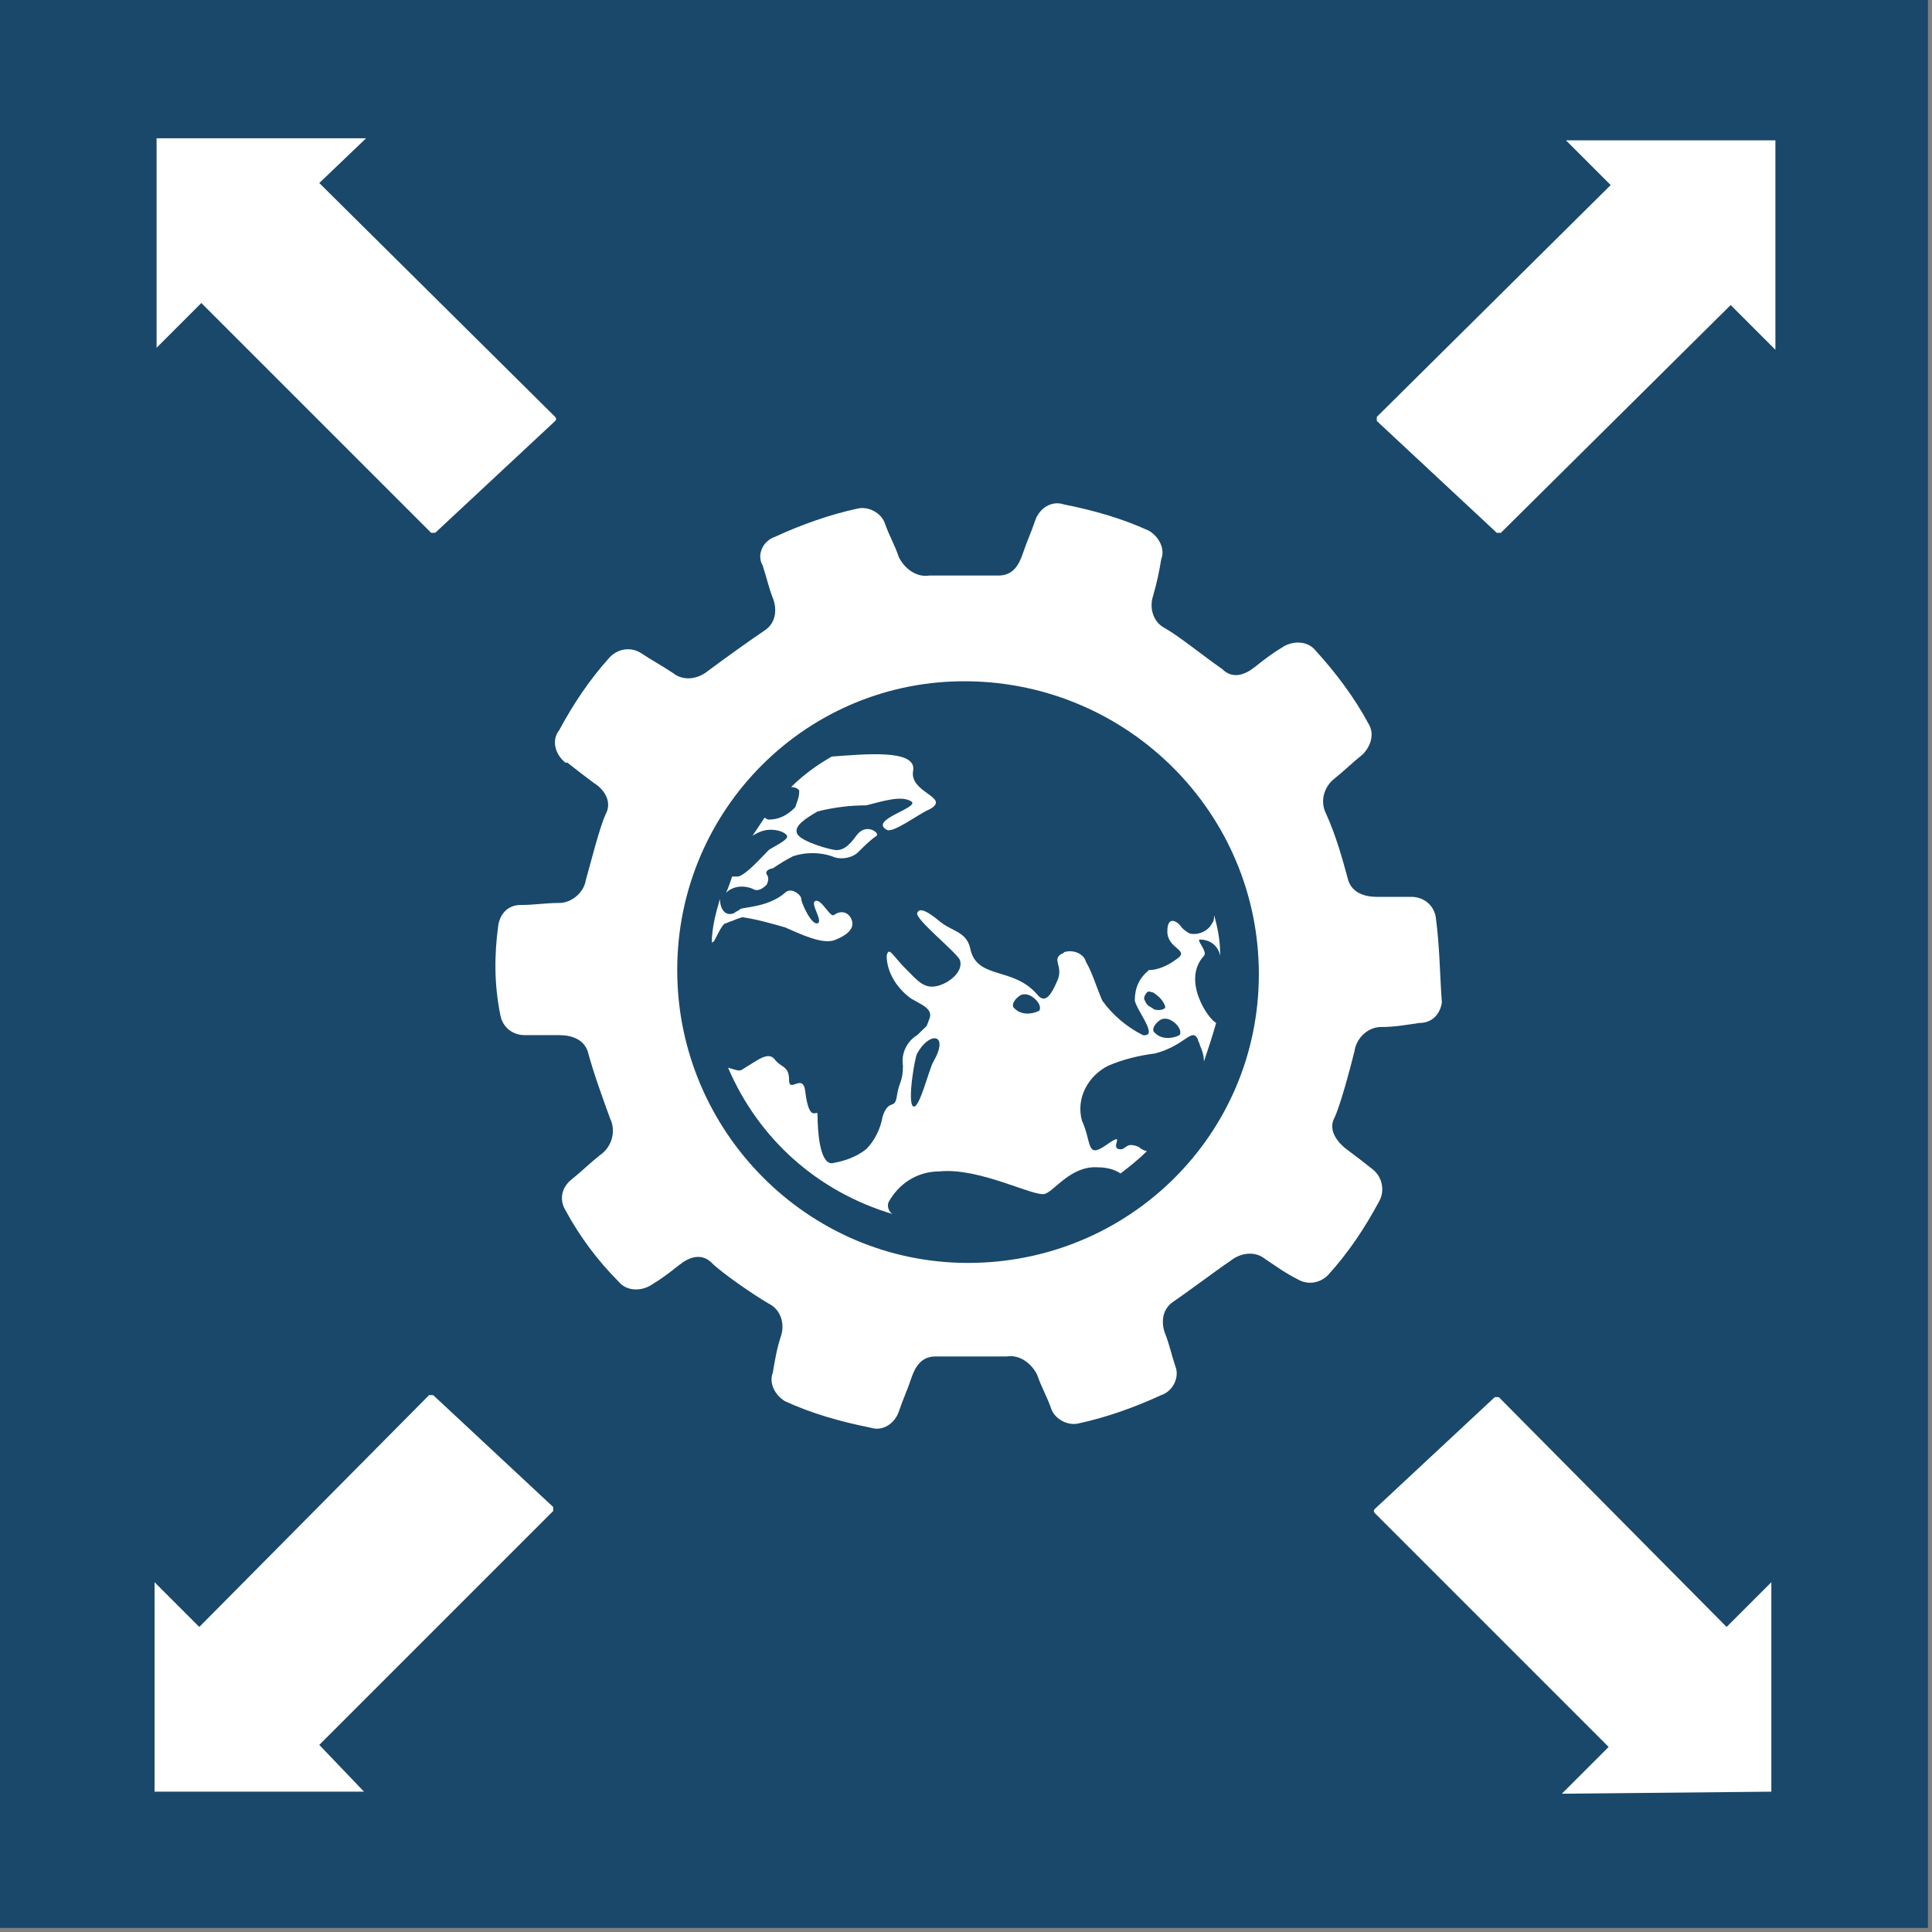
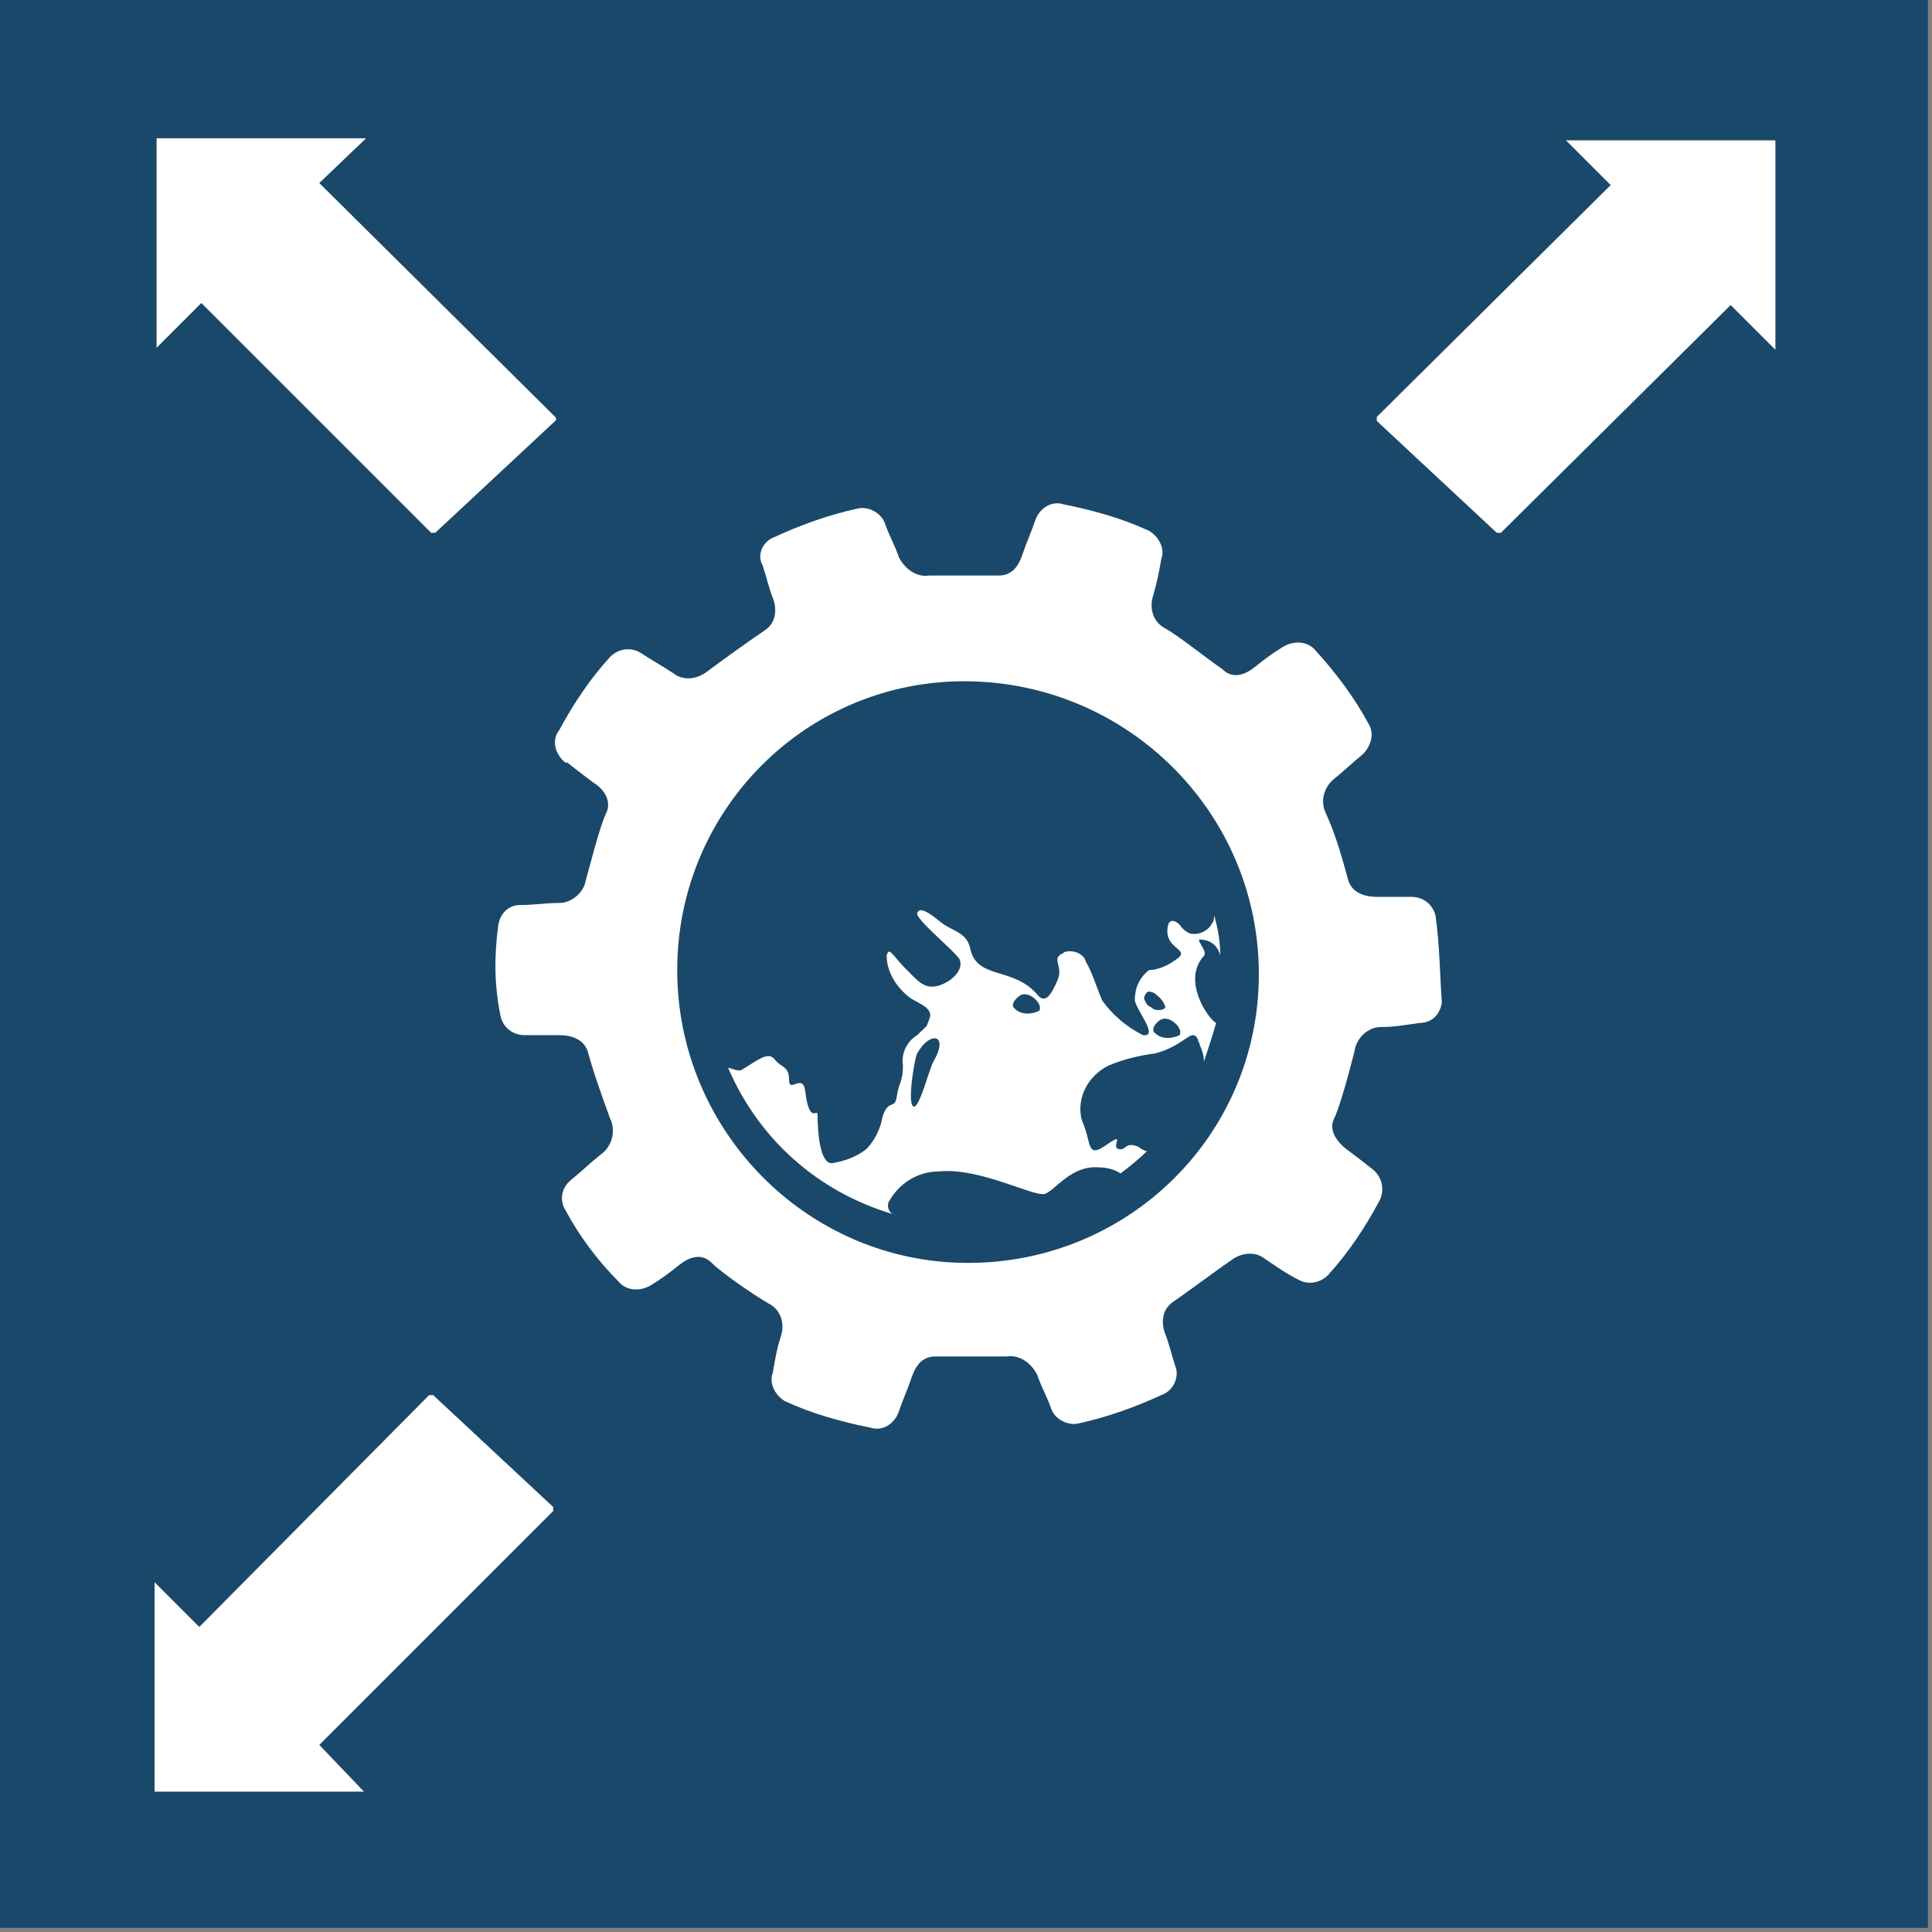
<svg xmlns="http://www.w3.org/2000/svg" width="95px" height="95px" viewBox="0 0 95 95" version="1.1">
  <rect x="0" y="0" width="95" height="95" fill="#808080" stroke="none" />
  <title>goal_17_target_17_11</title>
  <desc>Created with Sketch.</desc>
  <g id="goal_17_target_17_11" stroke="none" stroke-width="1" fill="none" fill-rule="evenodd">
    <g id="Group-153" fill-rule="nonzero">
      <rect id="Rectangle" fill="#19486A" x="1.45661261e-12" y="-2.13162821e-14" width="94.8" height="94.8" />
      <g id="Group" transform="translate(6.7, 6)" fill="#FFFFFF">
        <g transform="translate(17, 18)">
          <path d="M46.9,21.1 C46.8,20.5 46.3,20.1 45.7,20.1 C45.1,20.1 44.6,20.1 44,20.1 C43.4,20.1 42.8,19.9 42.6,19.3 C42.3,18.2 42,17.1 41.5,16 C41.2,15.4 41.4,14.7 41.9,14.3 C42.4,13.9 42.8,13.5 43.3,13.1 C43.7,12.7 43.9,12.1 43.6,11.6 C42.9,10.3 42,9.1 41,8 C40.6,7.5 39.9,7.5 39.4,7.8 C39.4,7.8 39.4,7.8 39.4,7.8 C38.9,8.1 38.5,8.4 38,8.8 C37.5,9.2 36.9,9.4 36.4,8.9 C35.4,8.2 34.3,7.3 33.6,6.9 C33,6.6 32.8,5.9 33,5.3 C33.2,4.6 33.3,4.1 33.4,3.5 C33.6,3 33.3,2.4 32.8,2.1 C31.5,1.5 30.1,1.1 28.6,0.8 C28,0.6 27.4,1 27.2,1.6 C27.2,1.6 27.2,1.6 27.2,1.6 C27,2.2 26.8,2.6 26.6,3.2 C26.4,3.8 26.1,4.3 25.4,4.3 C24,4.3 22.9,4.3 22,4.3 C21.4,4.4 20.8,4 20.5,3.4 C20.3,2.8 20,2.3 19.8,1.7 C19.6,1.2 19,0.9 18.5,1 C17.1,1.3 15.7,1.8 14.4,2.4 C13.8,2.6 13.5,3.3 13.8,3.8 C13.8,3.8 13.8,3.8 13.8,3.8 C14,4.4 14.1,4.9 14.3,5.4 C14.5,5.9 14.5,6.6 13.9,7 C13.3,7.4 11.9,8.4 11.1,9 C10.6,9.4 9.9,9.5 9.4,9.1 C8.8,8.7 8.4,8.5 7.8,8.1 C7.3,7.8 6.7,7.9 6.3,8.3 C5.3,9.4 4.5,10.6 3.8,11.9 C3.4,12.4 3.6,13.1 4.1,13.5 C4.1,13.5 4.2,13.5 4.2,13.5 C4.7,13.9 5.1,14.2 5.5,14.5 C6,14.8 6.4,15.4 6.1,16 C5.8,16.6 5.3,18.6 5.1,19.3 C5,19.9 4.4,20.4 3.8,20.4 C3.1,20.4 2.6,20.5 1.9,20.5 C1.3,20.5 0.9,20.9 0.8,21.5 C0.6,23 0.6,24.4 0.9,25.9 C1,26.5 1.5,26.9 2.1,26.9 C2.7,26.9 3.2,26.9 3.8,26.9 C4.4,26.9 5,27.1 5.2,27.7 C5.5,28.8 5.9,29.9 6.3,31 C6.6,31.6 6.4,32.4 5.8,32.8 C5.3,33.2 4.9,33.6 4.4,34 C3.9,34.4 3.8,35 4.1,35.5 C4.8,36.8 5.7,38 6.7,39 C7.1,39.5 7.8,39.5 8.3,39.2 C8.8,38.9 9.2,38.6 9.7,38.2 C10.2,37.8 10.8,37.6 11.3,38.1 C11.8,38.6 13.4,39.7 14.1,40.1 C14.7,40.4 14.9,41.1 14.7,41.7 C14.5,42.3 14.4,42.9 14.3,43.5 C14.1,44 14.4,44.6 14.9,44.9 C16.2,45.5 17.6,45.9 19.1,46.2 C19.7,46.4 20.3,46 20.5,45.4 C20.5,45.4 20.5,45.4 20.5,45.4 C20.7,44.8 20.9,44.4 21.1,43.8 C21.3,43.2 21.6,42.7 22.3,42.7 C23.6,42.7 24.6,42.7 25.8,42.7 C26.4,42.6 27,43 27.3,43.6 C27.5,44.2 27.8,44.7 28,45.3 C28.2,45.8 28.8,46.1 29.3,46 C30.7,45.7 32.1,45.2 33.4,44.6 C34,44.4 34.3,43.7 34.1,43.2 C33.9,42.6 33.8,42.1 33.6,41.6 C33.4,41.1 33.4,40.4 34,40 C34.6,39.6 36.2,38.4 36.8,38 C37.3,37.6 38,37.5 38.5,37.9 C39.1,38.3 39.5,38.6 40.1,38.9 C40.6,39.2 41.2,39.1 41.6,38.7 C42.6,37.6 43.4,36.4 44.1,35.1 C44.4,34.6 44.3,33.9 43.8,33.5 C43.3,33.1 42.9,32.8 42.5,32.5 C42.1,32.2 41.6,31.6 41.9,31 C42.2,30.4 42.7,28.5 42.9,27.7 C43,27 43.6,26.5 44.2,26.5 C44.9,26.5 45.4,26.4 46.1,26.3 C46.7,26.3 47.1,25.9 47.2,25.3 C47.1,24 47.1,22.6 46.9,21.1 Z M23.9,38.1 C16,38.1 9.6,31.6 9.6,23.7 C9.6,15.8 16,9.4 23.9,9.5 C31.8,9.6 38.2,16 38.2,23.9 C38.2,23.9 38.2,23.9 38.2,23.9 C38.2,31.8 31.8,38.1 23.9,38.1 L23.9,38.1 Z" id="Shape" />
-           <path d="M13.3,19.7 C13.6,19.9 13.9,19.6 14,19.5 C14.1,19.3 14.1,19.1 14,19 C13.9,18.8 14.2,18.7 14.3,18.7 C14.6,18.5 14.9,18.3 15.3,18.1 C15.9,17.9 16.6,17.9 17.2,18.1 C17.6,18.3 18.2,18.2 18.5,17.9 C18.8,17.6 19.1,17.3 19.4,17.1 C19.6,17 18.9,16.4 18.4,17.1 C17.9,17.8 17.6,17.8 17.4,17.8 C17.2,17.8 15.7,17.4 15.5,17 C15.3,16.6 16,16.2 16.5,15.9 C17.3,15.7 18.1,15.6 18.9,15.6 C19.7,15.4 20.6,15.1 21.1,15.4 C21.6,15.7 19,16.3 19.9,16.8 C20.2,17 21.5,16 22,15.8 C23.1,15.2 21,15 21.2,13.9 C21.4,12.8 18.7,13.1 17.2,13.2 C16.5,13.6 15.8,14.1 15.2,14.7 C15.4,14.7 15.6,14.8 15.6,14.9 C15.6,15.2 15.5,15.4 15.4,15.7 C15,16.1 14.6,16.3 14.1,16.3 C14,16.3 13.9,16.2 13.9,16.2 C13.7,16.5 13.5,16.8 13.3,17.1 C13.6,16.9 13.9,16.8 14.2,16.8 C14.5,16.8 14.9,16.9 15,17.1 C15.1,17.3 14.2,17.7 14.1,17.8 C13.7,18.2 13,19 12.6,19.1 C12.5,19.1 12.4,19.1 12.3,19.1 C12.2,19.4 12.1,19.7 12,19.9 C12.3,19.6 12.8,19.5 13.3,19.7 Z" id="Path" />
          <path d="M34.1,23.2 C33.7,23.5 33.2,23.7 32.8,23.7 C32.3,24.1 32.1,24.6 32.1,25.2 C32.2,25.7 33.3,27 32.5,26.9 C31.7,26.5 31,25.9 30.5,25.2 C30.2,24.5 30,23.8 29.7,23.3 C29.6,22.9 29.1,22.7 28.7,22.8 C28.6,22.8 28.6,22.9 28.5,22.9 C28,23.2 28.6,23.5 28.3,24.2 C28,24.9 27.7,25.4 27.3,24.9 C26.1,23.5 24.3,24.2 24,22.6 C23.8,21.8 23.1,21.8 22.5,21.3 C21.9,20.8 21.5,20.6 21.4,20.9 C21.3,21.2 23.3,22.8 23.5,23.2 C23.7,23.8 22.9,24.4 22.3,24.5 C21.7,24.6 21.4,24.2 20.8,23.6 C20.2,23 20,22.5 19.9,23 C19.9,23.8 20.4,24.6 21.1,25.1 C21.6,25.4 22.2,25.6 22,26.1 C21.8,26.6 22,26.3 21.4,26.9 C20.9,27.2 20.6,27.8 20.7,28.4 C20.7,29.2 20.5,29.2 20.4,29.9 C20.3,30.6 20,30 19.7,30.9 C19.6,31.5 19.3,32.1 18.9,32.5 C18.4,32.9 17.8,33.1 17.2,33.2 C16.6,33.2 16.5,31.6 16.5,30.8 C16.5,30.5 16.1,31.3 15.9,29.7 C15.8,28.7 15.1,29.8 15.1,29.1 C15.1,28.4 14.7,28.5 14.4,28.1 C14.1,27.7 13.6,28.1 13.1,28.4 C12.6,28.7 12.8,28.7 12.1,28.5 L12.1,28.5 C13.6,32 16.5,34.6 20.2,35.7 C20,35.6 19.9,35.3 20,35.1 C20.5,34.2 21.4,33.6 22.5,33.6 C24.5,33.4 27.2,34.9 27.7,34.7 C28.2,34.5 29,33.3 30.3,33.4 C30.7,33.4 31.1,33.5 31.4,33.7 C31.8,33.4 32.3,33 32.7,32.6 C32.6,32.6 32.4,32.5 32.3,32.4 C31.6,32.1 31.7,32.6 31.3,32.5 C30.9,32.4 31.7,31.6 30.7,32.3 C29.7,33 30,32.2 29.5,31.1 C29.2,30 29.8,28.9 30.8,28.4 C31.5,28.1 32.3,27.9 33.1,27.8 C34.6,27.4 34.9,26.5 35.2,27.1 C35.2,27.2 35.3,27.3 35.3,27.4 C35.4,27.6 35.5,27.9 35.5,28.2 C35.7,27.6 35.9,27 36.1,26.3 C35.7,26.1 34.4,24.2 35.5,23 C35.7,22.8 35.1,22.2 35.3,22.2 C35.8,22.2 36.2,22.5 36.3,23 C36.3,22.3 36.2,21.7 36,21 C36,21.1 36,21.3 35.9,21.4 C35.7,21.8 35.2,22 34.8,21.9 C34.6,21.8 34.5,21.7 34.4,21.6 C34.3,21.4 33.7,20.9 33.7,21.8 C33.7,22.7 34.9,22.7 34.1,23.2 Z M22.2,28.2 C22,28.5 21.5,30.6 21.2,30.4 C20.9,30.2 21.3,27.9 21.4,27.8 C22,26.7 23,26.8 22.2,28.2 L22.2,28.2 Z M27.4,25.7 C27,25.9 26.5,25.9 26.2,25.6 C25.9,25.4 26.4,24.9 26.6,24.9 C27,24.8 27.6,25.4 27.4,25.7 L27.4,25.7 Z M32.6,25.2 C32.5,25.1 32.6,24.9 32.7,24.8 C32.8,24.7 32.9,24.8 33,24.8 C33.3,25 33.5,25.2 33.6,25.5 C33.6,25.7 33.1,25.7 33,25.6 C32.9,25.5 32.7,25.5 32.6,25.2 L32.6,25.2 Z M34.3,26.9 C33.9,27.1 33.4,27.1 33.1,26.8 C32.8,26.6 33.3,26.1 33.5,26.1 C33.9,26 34.5,26.6 34.3,26.9 L34.3,26.9 Z" id="Shape" />
-           <path d="M12.8,21.1 C13.5,21.2 14.2,21.4 14.9,21.6 C15.6,21.9 16.8,22.5 17.4,22.2 C17.9,22 18.3,21.7 18.2,21.3 C18.1,20.9 17.7,20.7 17.3,21 C17.1,21.1 16.7,20.2 16.4,20.3 C16.1,20.4 16.8,21.3 16.5,21.4 C16.2,21.5 15.7,20.4 15.7,20.2 C15.7,20 15.2,19.6 14.9,19.9 C14.1,20.6 12.9,20.6 12.7,20.7 C12.6,20.8 12.5,20.8 12.4,20.9 C11.9,21.1 11.7,20.6 11.7,20.2 C11.5,20.9 11.3,21.6 11.3,22.4 C11.3,22.4 11.3,22.3 11.4,22.3 C11.8,21.5 11.9,21.4 12,21.4 C12.2,21.3 12.3,21.3 12.5,21.2 L12.8,21.1 Z" id="Path" />
        </g>
        <path d="M9,3 L20.6,14.5 C20.6,14.5 20.7,14.6 20.6,14.7 C20.6,14.7 20.6,14.7 20.6,14.7 L14.7,20.2 C14.6,20.2 14.6,20.2 14.5,20.2 L3.2,8.9 L1,11.1 L1,0.8 L11.3,0.8 L9,3 Z" id="Path" />
        <g transform="translate(0, 62)" id="Path">
-           <path d="M72.4,17.9 L60.9,6.4 C60.9,6.4 60.8,6.3 60.9,6.2 C60.9,6.2 60.9,6.2 60.9,6.2 L66.8,0.7 C66.9,0.7 66.9,0.7 67,0.7 L78.2,12 L80.4,9.8 L80.4,20.1 L70.1,20.2 L72.4,17.9 Z" />
          <path d="M9,17.8 L20.5,6.3 C20.5,6.2 20.5,6.2 20.5,6.1 L14.6,0.6 C14.5,0.6 14.5,0.6 14.4,0.6 L3.1,12 L0.9,9.8 L0.9,20.1 L11.2,20.1 L9,17.8 Z" />
        </g>
        <path d="M72.5,3.1 L61,14.5 C61,14.6 61,14.6 61,14.7 L66.9,20.2 C67,20.2 67,20.2 67.1,20.2 L78.4,9 L80.6,11.2 L80.6,0.9 L70.3,0.9 L72.5,3.1 Z" id="Path" />
      </g>
    </g>
  </g>
</svg>